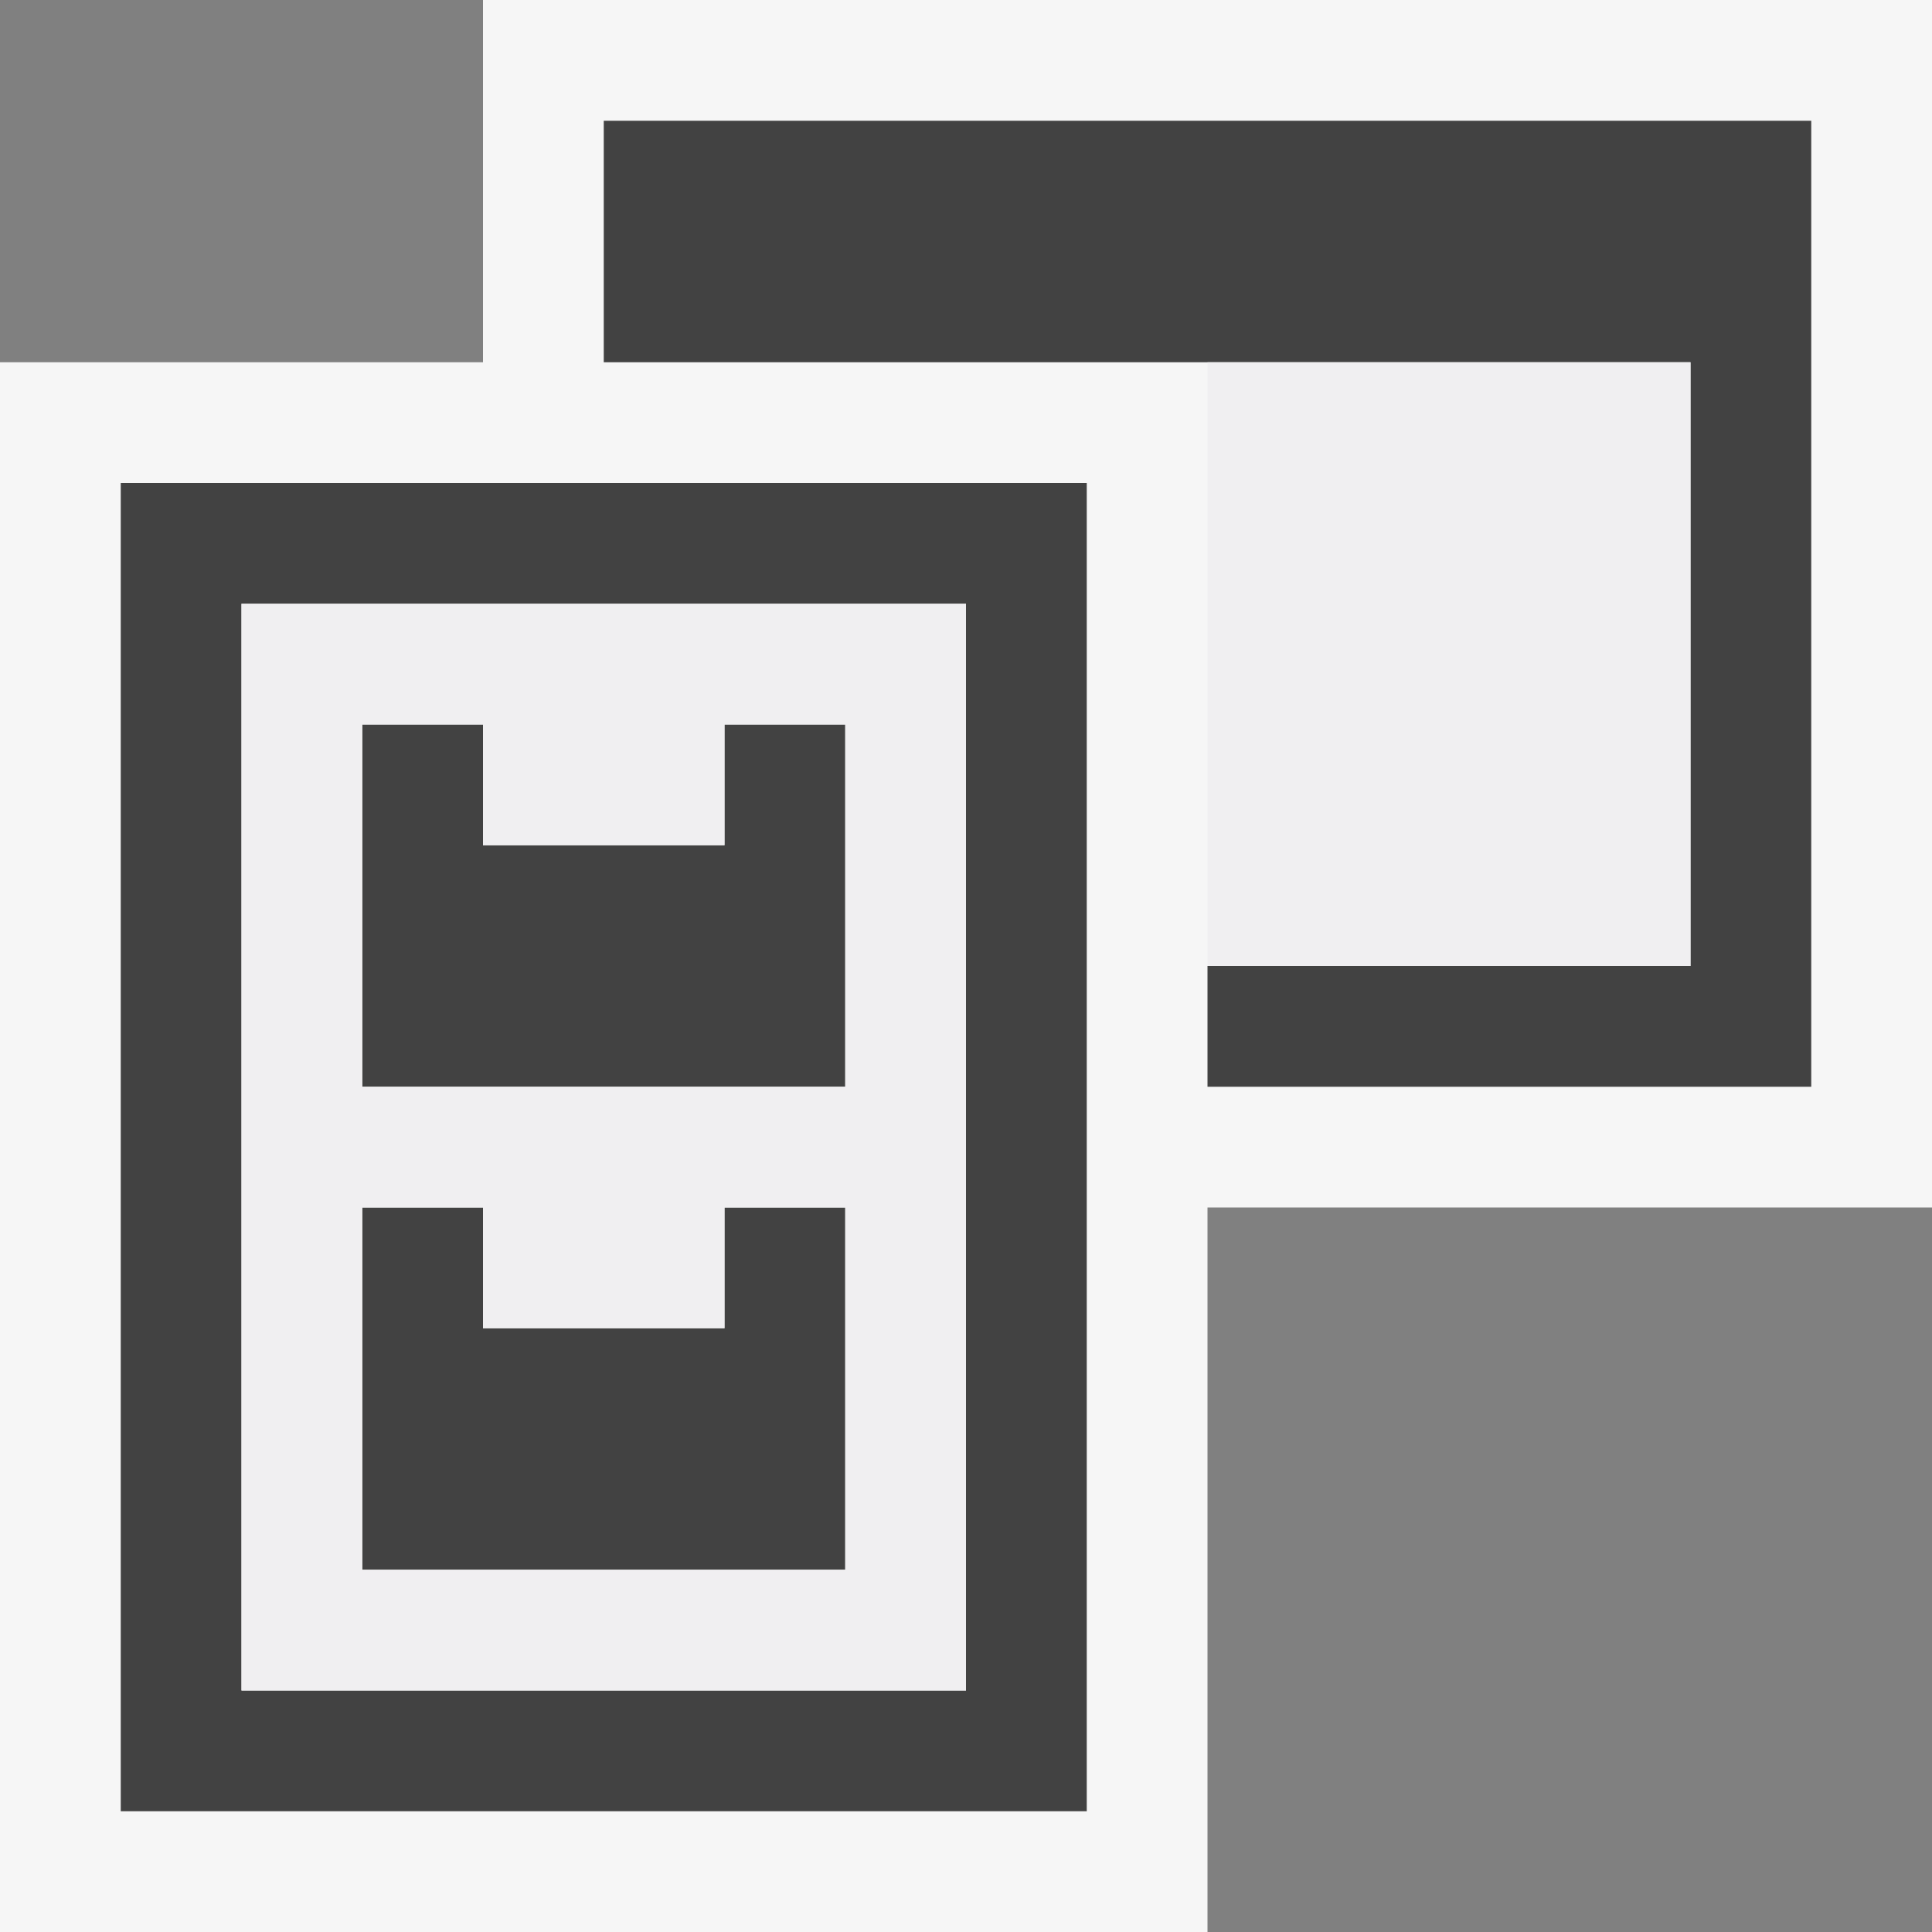
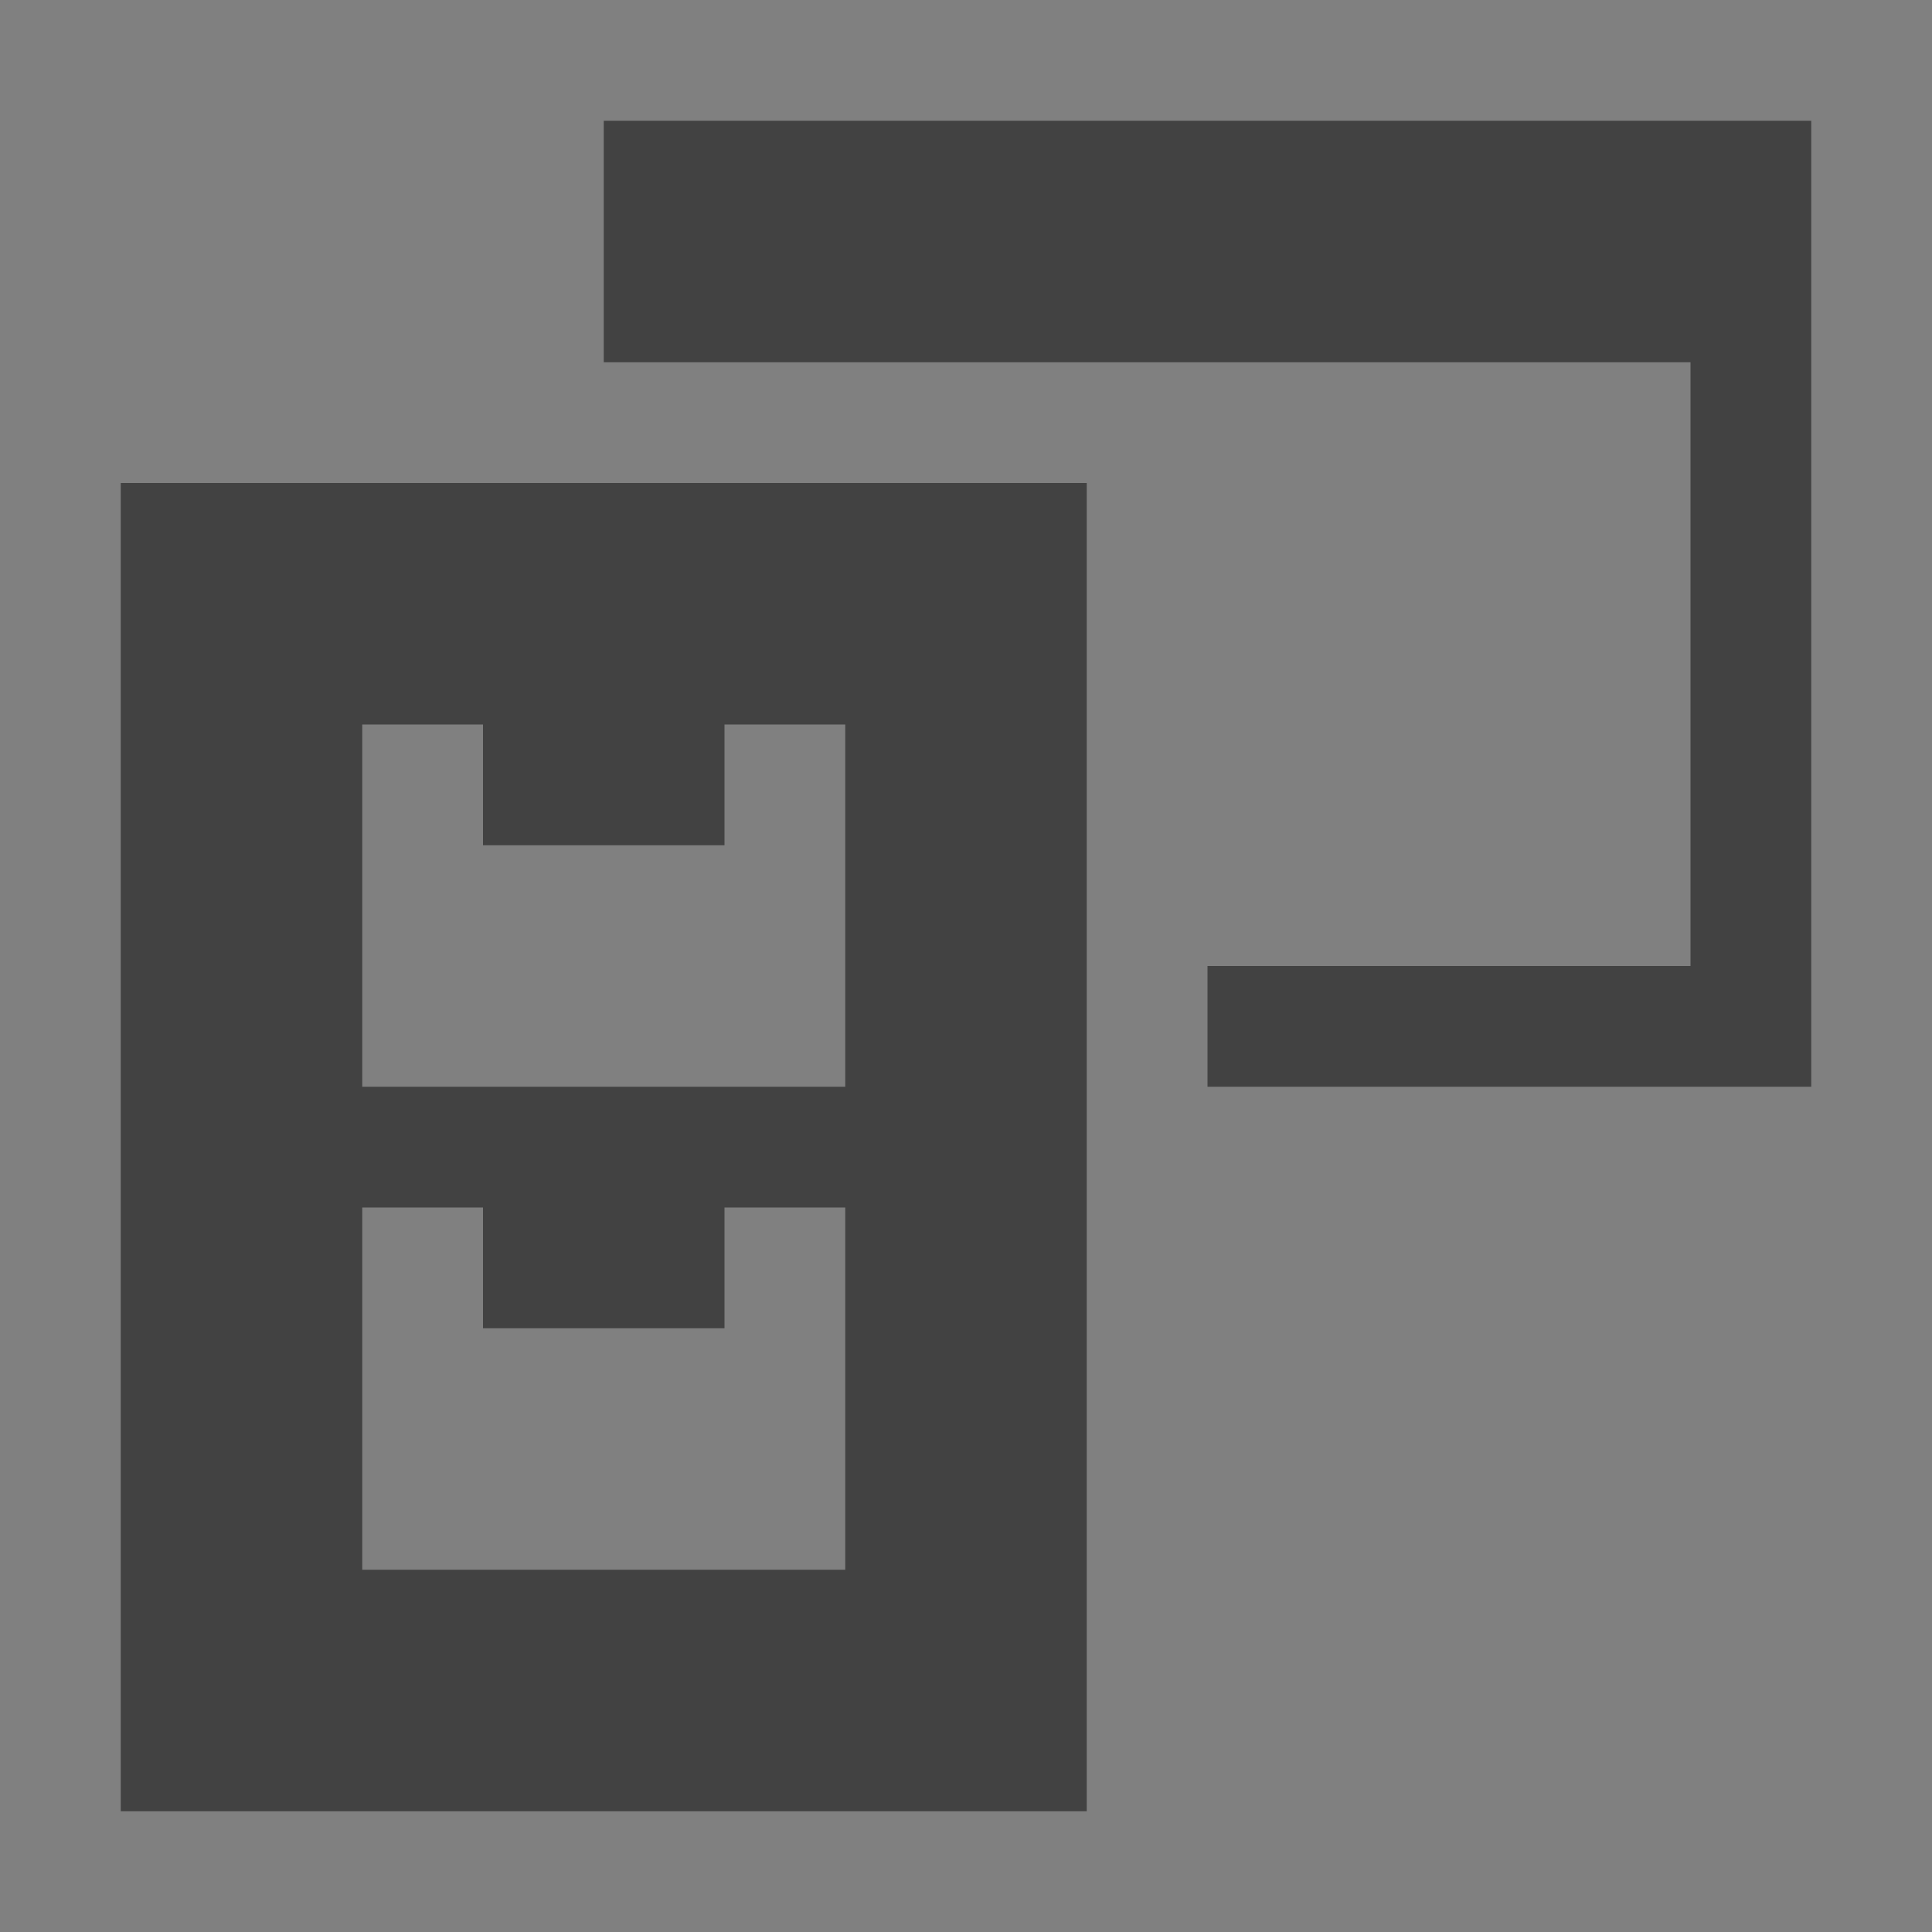
<svg xmlns="http://www.w3.org/2000/svg" width="16" height="16">
  <rect width="100%" height="100%" fill="#808080" stroke="none" />
  <style type="text/css">.icon-canvas-transparent{opacity:0;fill:#F6F6F6;} .icon-vs-out{fill:#F6F6F6;} .icon-vs-bg{fill:#424242;} .icon-vs-fg{fill:#F0EFF1;}</style>
-   <path class="icon-canvas-transparent" d="M16 16h-16v-16h16v16z" id="canvas" />
-   <path class="icon-vs-out" d="M16 10h-6v6h-10v-13h4v-3h12v10z" id="outline" />
-   <path class="icon-vs-bg" d="M15 9h-5v-1h4v-5h-9v-2h10v8zm-6-5v11h-8v-11h8zm-1 1h-6v9h6v-9zm-1 1h-1v1h-2v-1h-1v3h4v-3zm0 4h-1v1h-2v-1h-1v3h4v-3z" id="iconBg" />
-   <path class="icon-vs-fg" d="M2 14h6v-9h-6v9zm1-8h1v1h2v-1h1v3h-4v-3zm0 4h1v1h2v-1h1v3h-4v-3zm11-7v5h-4v-5h4z" id="iconFg" />
+   <path class="icon-vs-bg" d="M15 9h-5v-1h4v-5h-9v-2h10v8zm-6-5v11h-8v-11h8zm-1 1h-6h6v-9zm-1 1h-1v1h-2v-1h-1v3h4v-3zm0 4h-1v1h-2v-1h-1v3h4v-3z" id="iconBg" />
</svg>